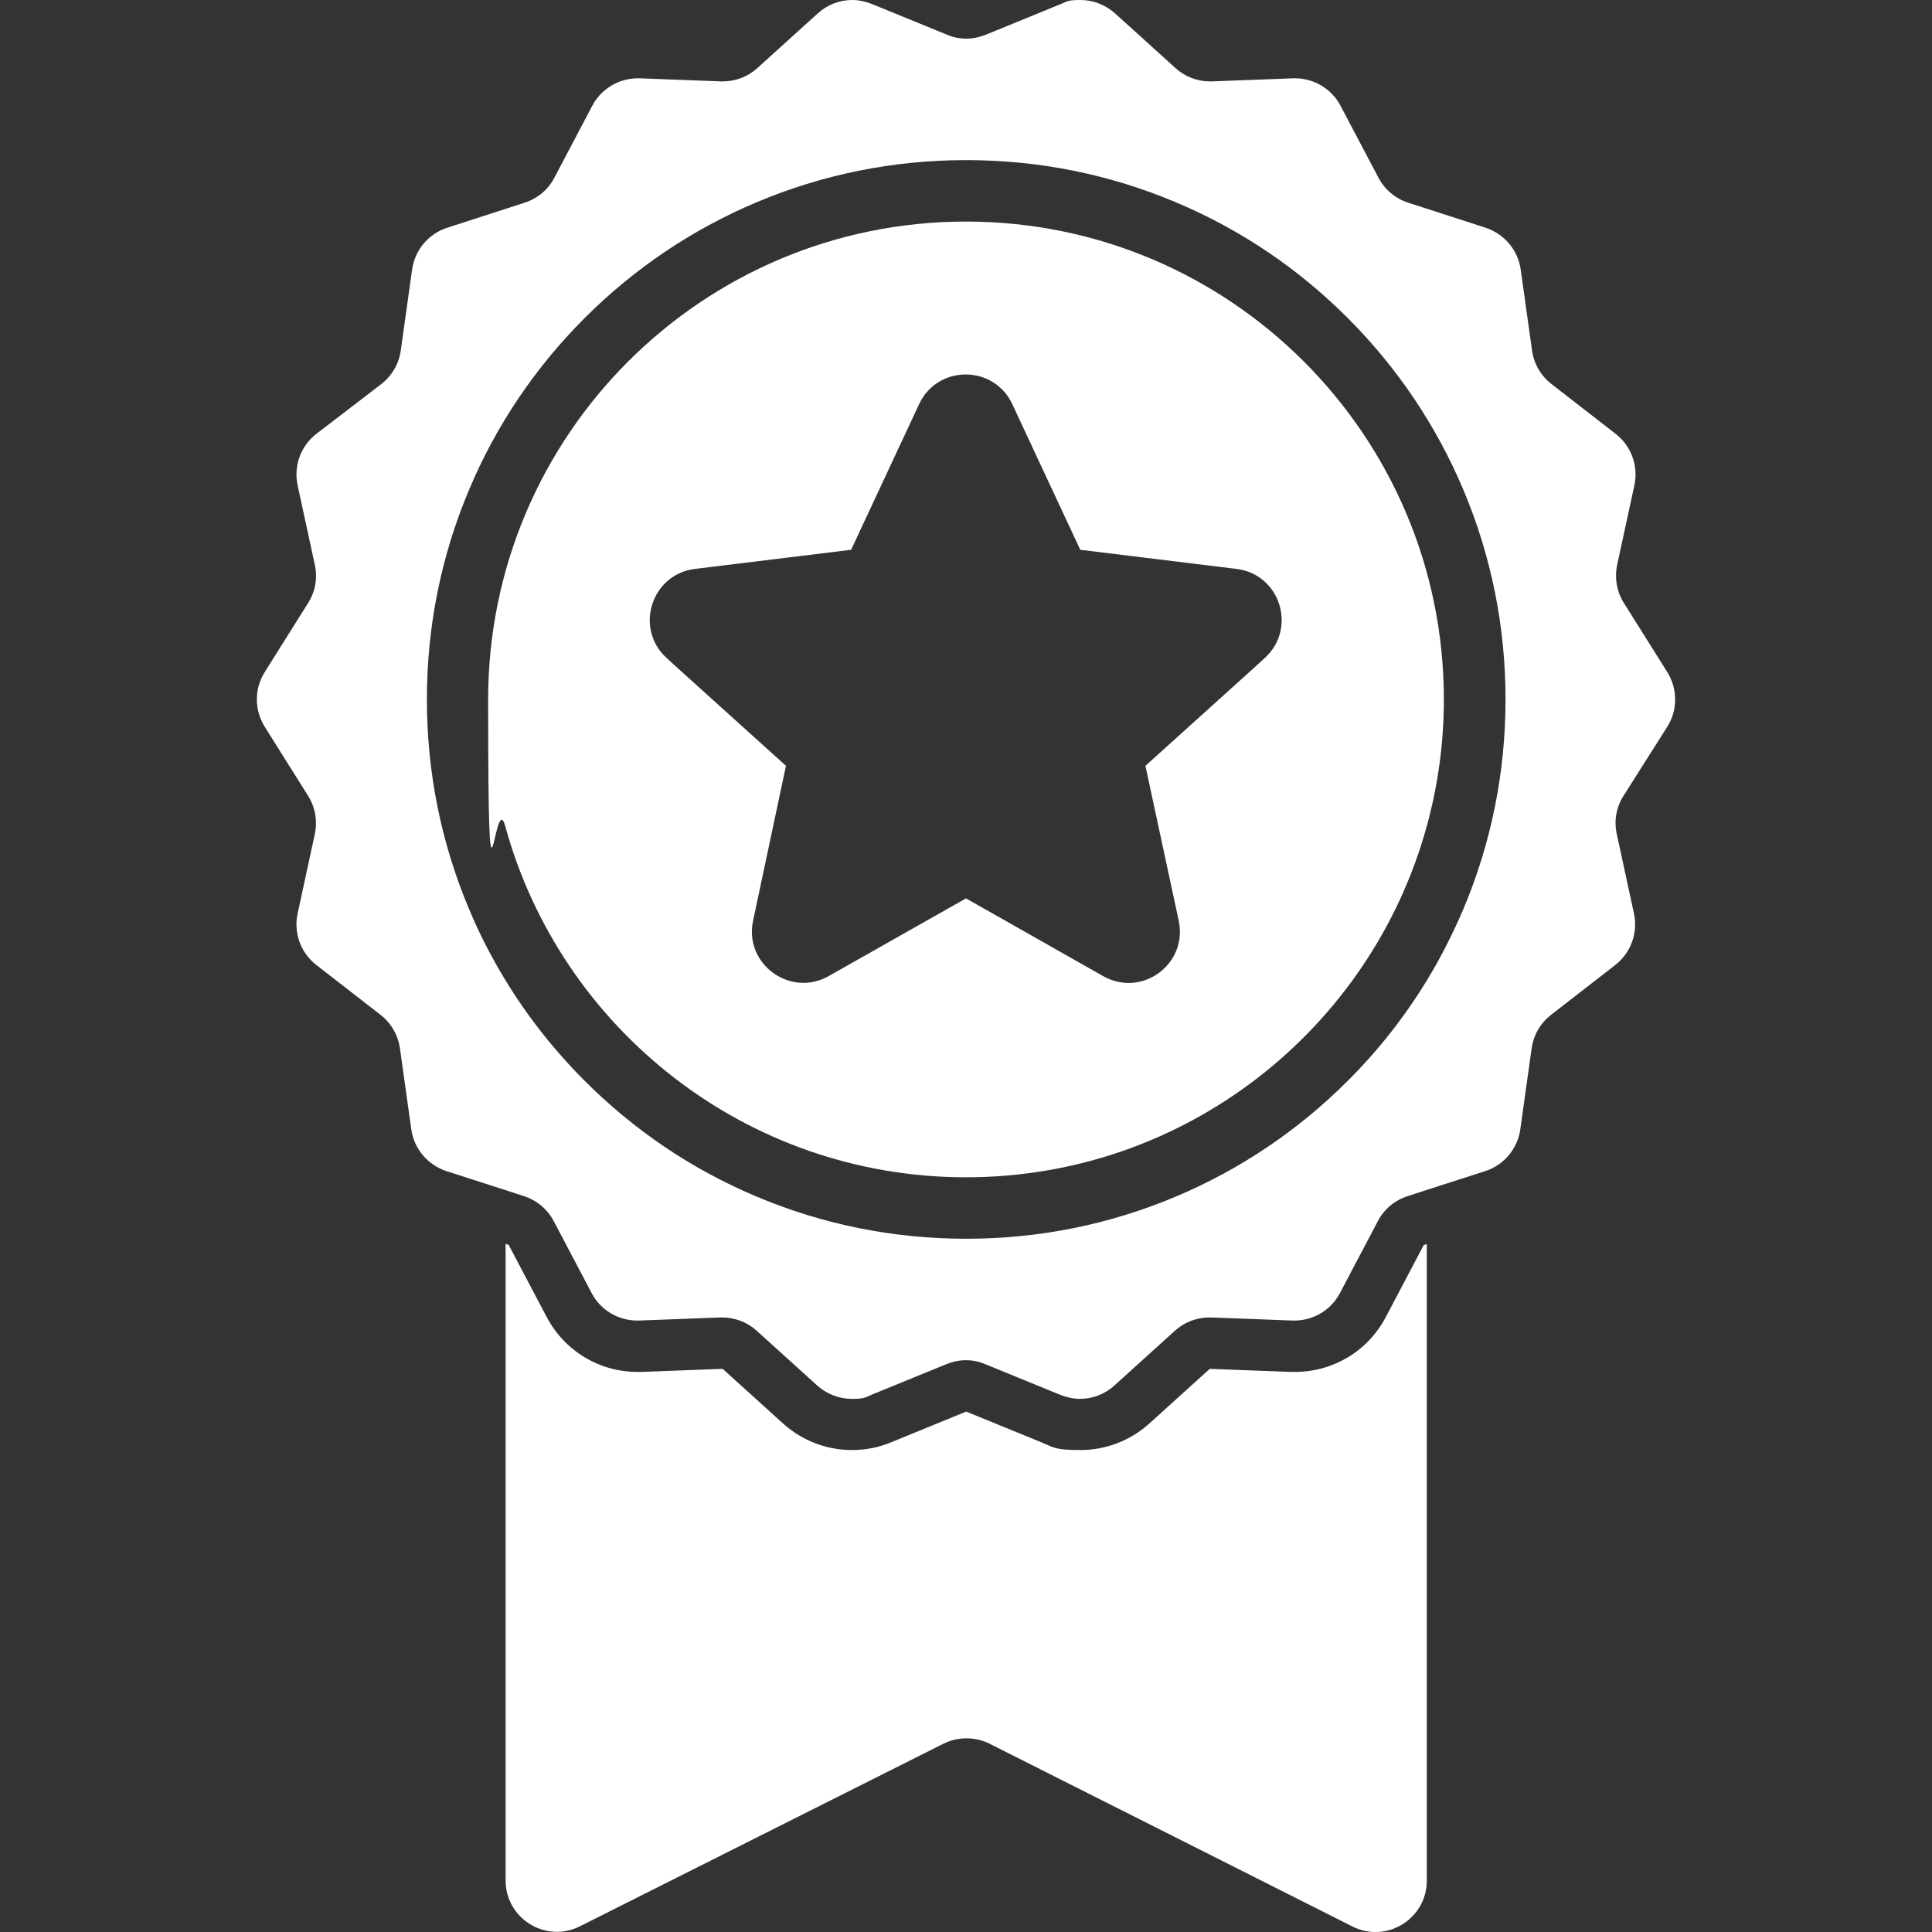
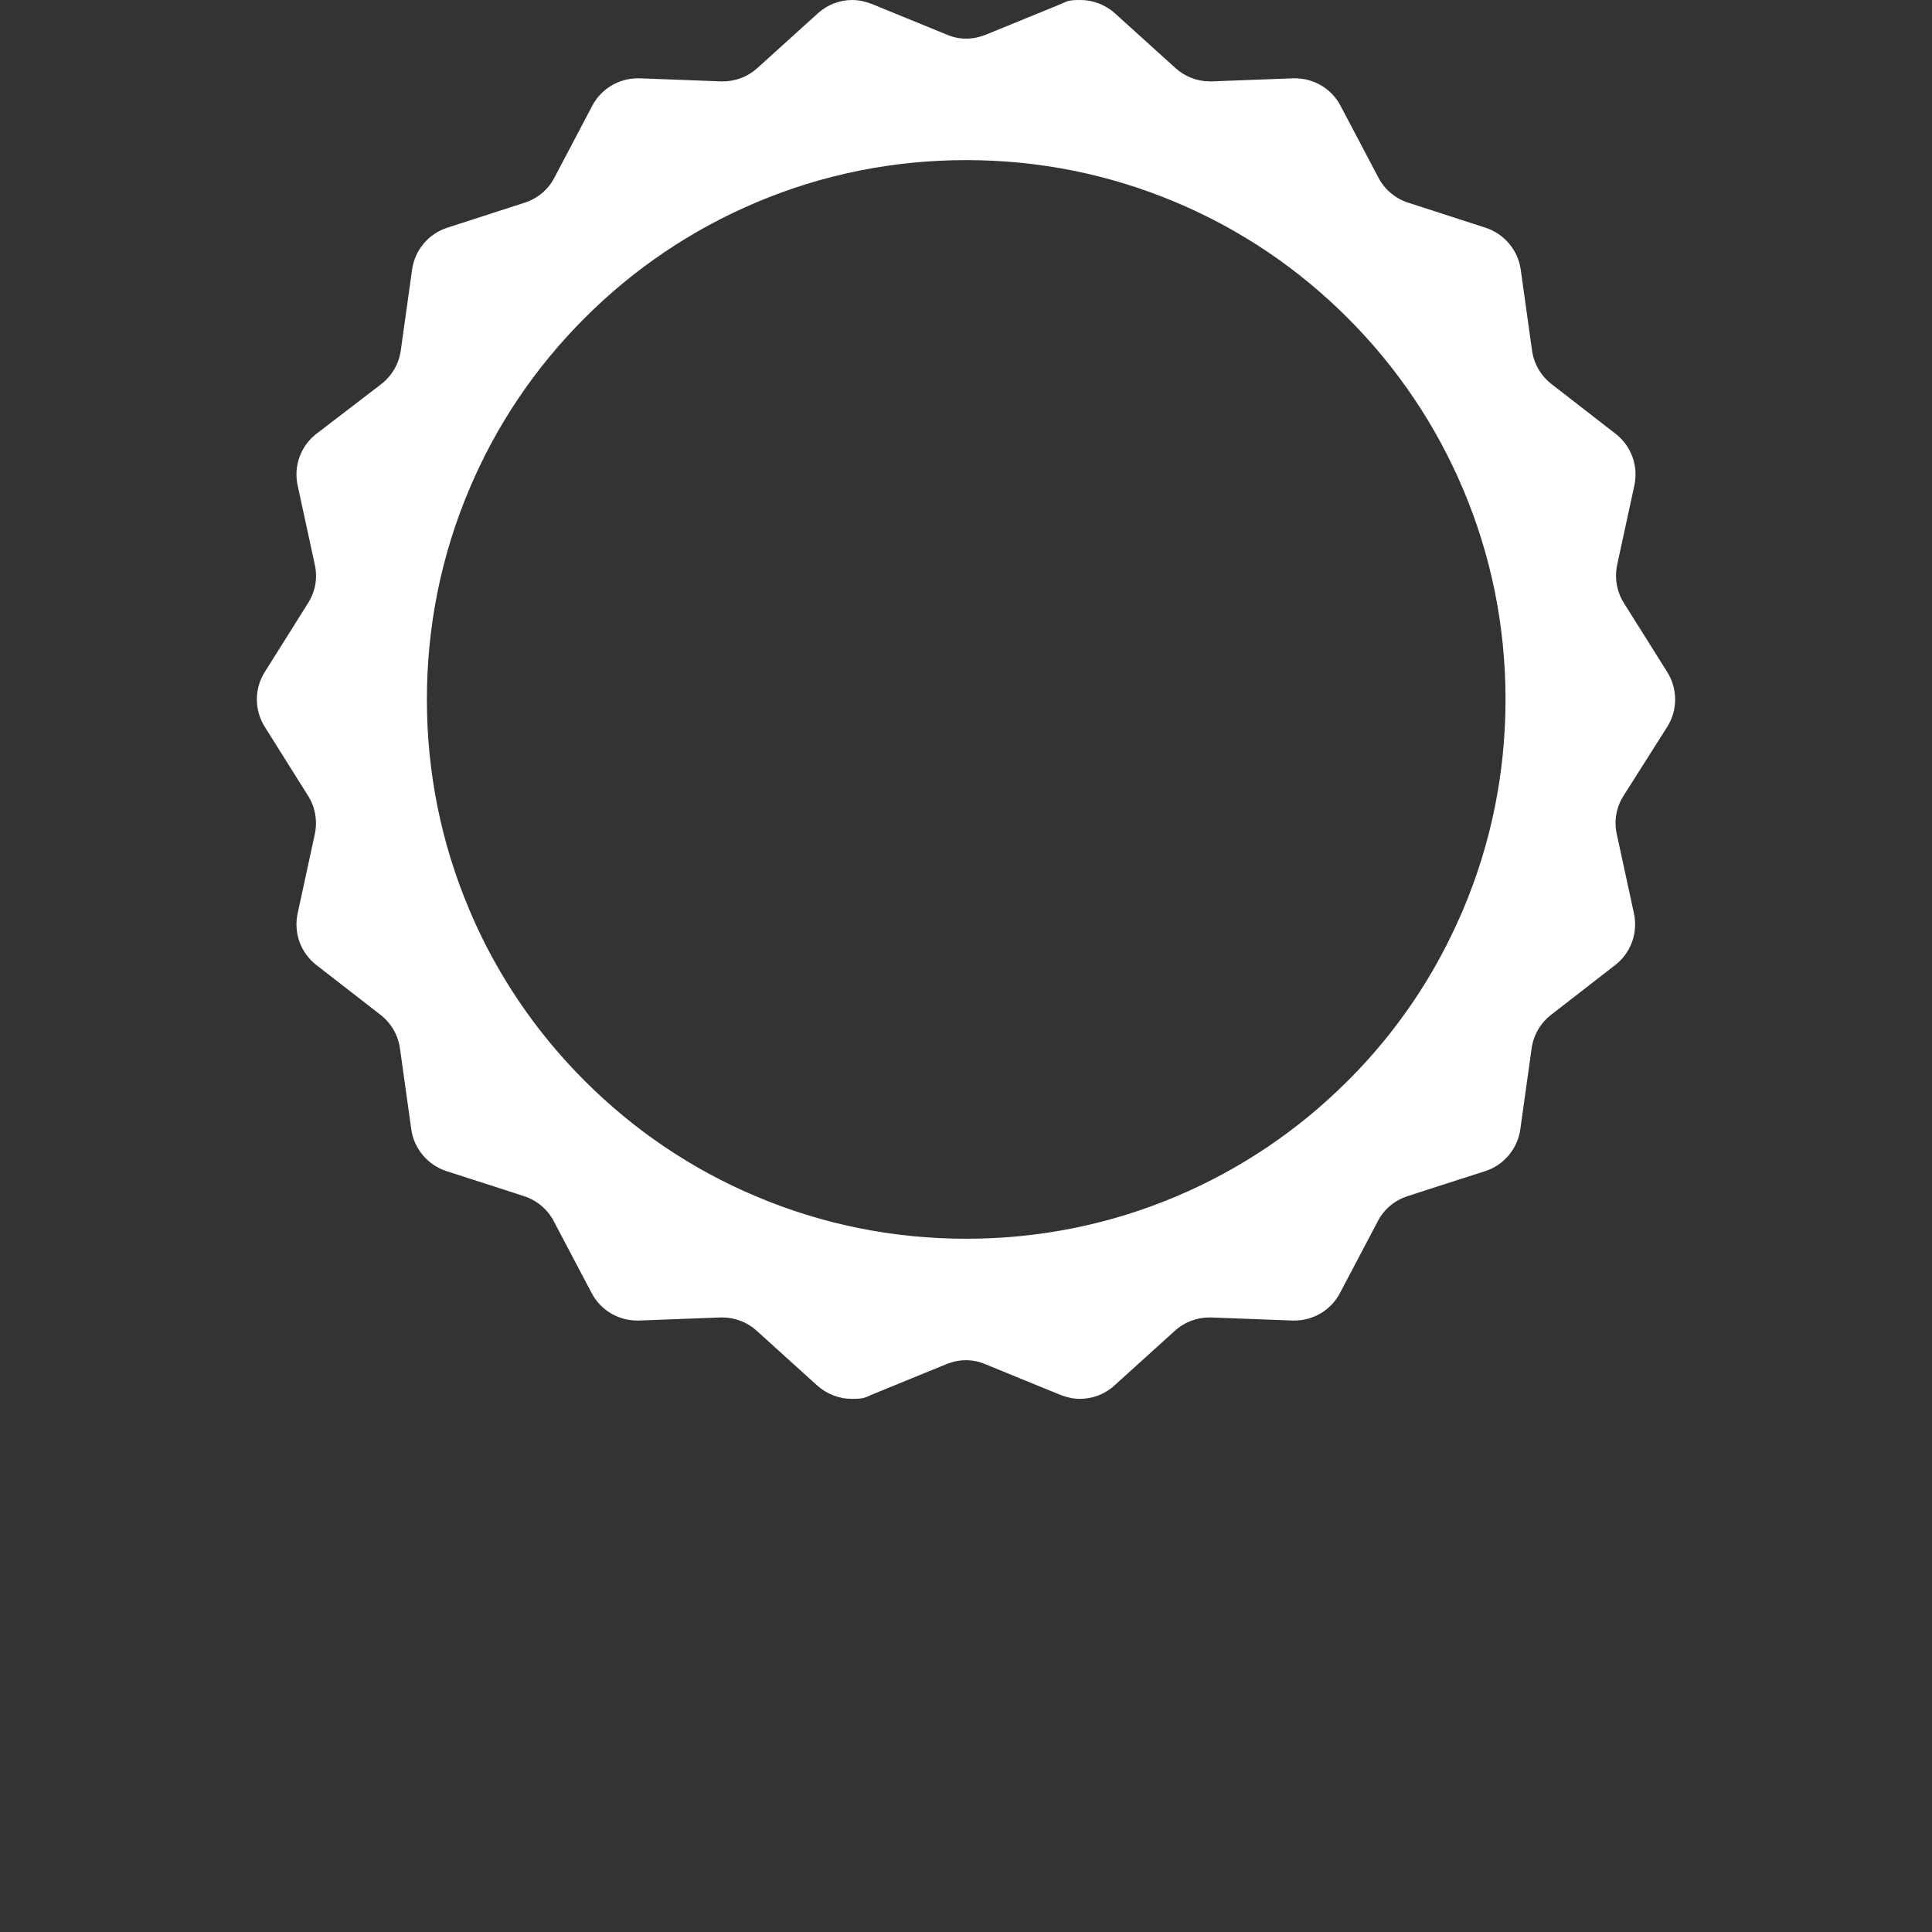
<svg xmlns="http://www.w3.org/2000/svg" viewBox="0 0 940 940" version="1.1" data-name="Capa 1" id="Capa_1">
  <rect x="0" y="0" width="940" height="940" fill="#333333" stroke="none" />
  <defs>
    <style>
      .cls-1 {
        fill: #fff;
        stroke-width: 0px;
      }
    </style>
  </defs>
-   <path d="M630,667.5h-1.8l-39.6-1.5-29.4,26.6c-9.2,8.3-21.1,12.9-33.5,12.9s-12.9-1.2-18.9-3.7l-36.7-15-36.7,15c-6,2.5-12.4,3.7-18.9,3.7-12.4,0-24.3-4.6-33.5-12.9l-29.4-26.6-39.6,1.5h-1.8c-18.6,0-35.5-10.2-44.2-26.7l-18.5-35.1-1.5-.5v309.7c0,18.6,19.6,30.7,36.2,22.3l176.8-88.8c7.1-3.5,15.4-3.5,22.5,0l176.5,88.9c16.6,8.4,36.2-3.7,36.2-22.3v-309.7l-1.5.5-18.5,35.1c-8.6,16.4-25.6,26.6-44.2,26.6Z" class="cls-1" />
  <path d="M811.2,353.6c5.1-8.1,5.1-18.4,0-26.6l-21.1-33.6c-3.5-5.5-4.6-12.2-3.3-18.5l8.4-38.8c2-9.4-1.5-19.1-9.1-25l-31.3-24.3c-5.1-4-8.5-9.8-9.4-16.3l-5.5-39.3c-1.3-9.5-8-17.4-17.1-20.4l-37.7-12.2c-6.2-2-11.4-6.4-14.4-12.1l-18.5-35.1c-4.3-8.2-12.9-13.3-22.1-13.3h-.9l-39.6,1.5h-.9c-6.2,0-12.2-2.3-16.8-6.5l-29.4-26.6C537.8,2.3,531.8,0,525.7,0s-6.4.6-9.4,1.9l-36.7,15c-3,1.2-6.2,1.9-9.4,1.9s-6.4-.6-9.4-1.9l-36.7-15C421,.7,417.8,0,414.7,0,408.6,0,402.6,2.2,397.9,6.5l-29.4,26.6c-4.6,4.2-10.6,6.5-16.8,6.5h-.9l-39.6-1.5h-.9c-9.2,0-17.8,5.1-22.1,13.3l-18.5,35.1c-3,5.8-8.2,10.1-14.4,12.1l-37.7,12.2c-9.1,2.9-15.8,10.9-17.1,20.4l-5.5,39.3c-.9,6.5-4.3,12.3-9.4,16.3l-31.7,24.3c-7.6,5.9-11.1,15.6-9.1,25l8.4,38.8c1.4,6.4.2,13-3.3,18.5l-21.1,33.6c-5.1,8.1-5.1,18.4,0,26.6l21.1,33.6c3.5,5.5,4.6,12.2,3.3,18.5l-8.4,38.8c-2,9.4,1.5,19.1,9.1,25l31.3,24.3c5.1,4,8.5,9.8,9.4,16.3l5.5,39.3c1.3,9.5,8,17.4,17.1,20.4l28.6,9.2,9.2,3c6.2,2,11.4,6.4,14.4,12.1l18.5,35.1c4.3,8.2,12.9,13.3,22.1,13.3h.9l39.6-1.5h.9c6.2,0,12.2,2.3,16.8,6.5l29.4,26.6c4.7,4.2,10.7,6.5,16.8,6.5s6.4-.6,9.4-1.9l36.7-15c3-1.2,6.2-1.9,9.4-1.9s6.4.6,9.4,1.9l36.7,15c3.1,1.2,6.3,1.9,9.4,1.9,6.1,0,12.1-2.2,16.8-6.5l29.4-26.6c4.6-4.2,10.6-6.5,16.8-6.5h.9l39.6,1.5h.9c9.2,0,17.8-5.1,22.1-13.3l18.5-35.1c3-5.8,8.2-10.1,14.4-12.1l9.2-3,28.6-9.2c9.1-2.9,15.8-10.9,17.1-20.4l5.5-39.3c.9-6.5,4.3-12.3,9.4-16.3l31.3-24.3c7.6-5.9,11.1-15.6,9.1-25l-8.4-38.8c-1.4-6.4-.2-13,3.3-18.5l21.3-33.6h0ZM711.9,442.5c-5.1,11.9-10.9,23.4-17.6,34.4-10.8,17.7-23.7,34.2-38.6,49-24.1,24.1-52.2,43-83.4,56.2-32.4,13.7-66.8,20.6-102.2,20.6s-69.8-6.9-102.2-20.6c-31.3-13.2-59.3-32.1-83.4-56.2-14.9-14.9-27.8-31.3-38.6-49-6.7-11-12.6-22.4-17.6-34.4-13.7-32.4-20.6-66.8-20.6-102.2s6.9-69.8,20.6-102.2c13.2-31.3,32.1-59.3,56.2-83.4s52.2-43,83.4-56.2c32.4-13.7,66.8-20.6,102.2-20.6s69.8,6.9,102.2,20.6c31.3,13.2,59.3,32.1,83.4,56.2,24.1,24.1,43,52.2,56.2,83.4,13.7,32.4,20.6,66.8,20.6,102.2s-6.9,69.8-20.6,102.2h0Z" class="cls-1" />
-   <path d="M470,107.8c-128.4,0-232.5,104.1-232.5,232.5s2.9,42,8.3,61.6c27,98.5,117.2,170.9,224.2,170.9s197.2-72.4,224.2-170.9c5.4-19.6,8.3-40.3,8.3-61.6,0-128.4-104.1-232.5-232.5-232.5h0ZM573.5,448c4.5,21.1-18,37.6-36.8,26.9l-66.7-37.8-66.8,37.8c-18.7,10.6-41.3-5.9-36.8-26.9l16-75.4-52.2-47.1-5.8-5.3c-15.9-14.4-7.5-40.8,13.7-43.4l76-9.3,33.1-70.9c9-19.2,36.3-19.2,45.3,0l33.1,70.9,76,9.3c21.3,2.6,29.6,29,13.7,43.4l-5.8,5.3-52.2,47.1,16.2,75.4h0Z" class="cls-1" />
</svg>